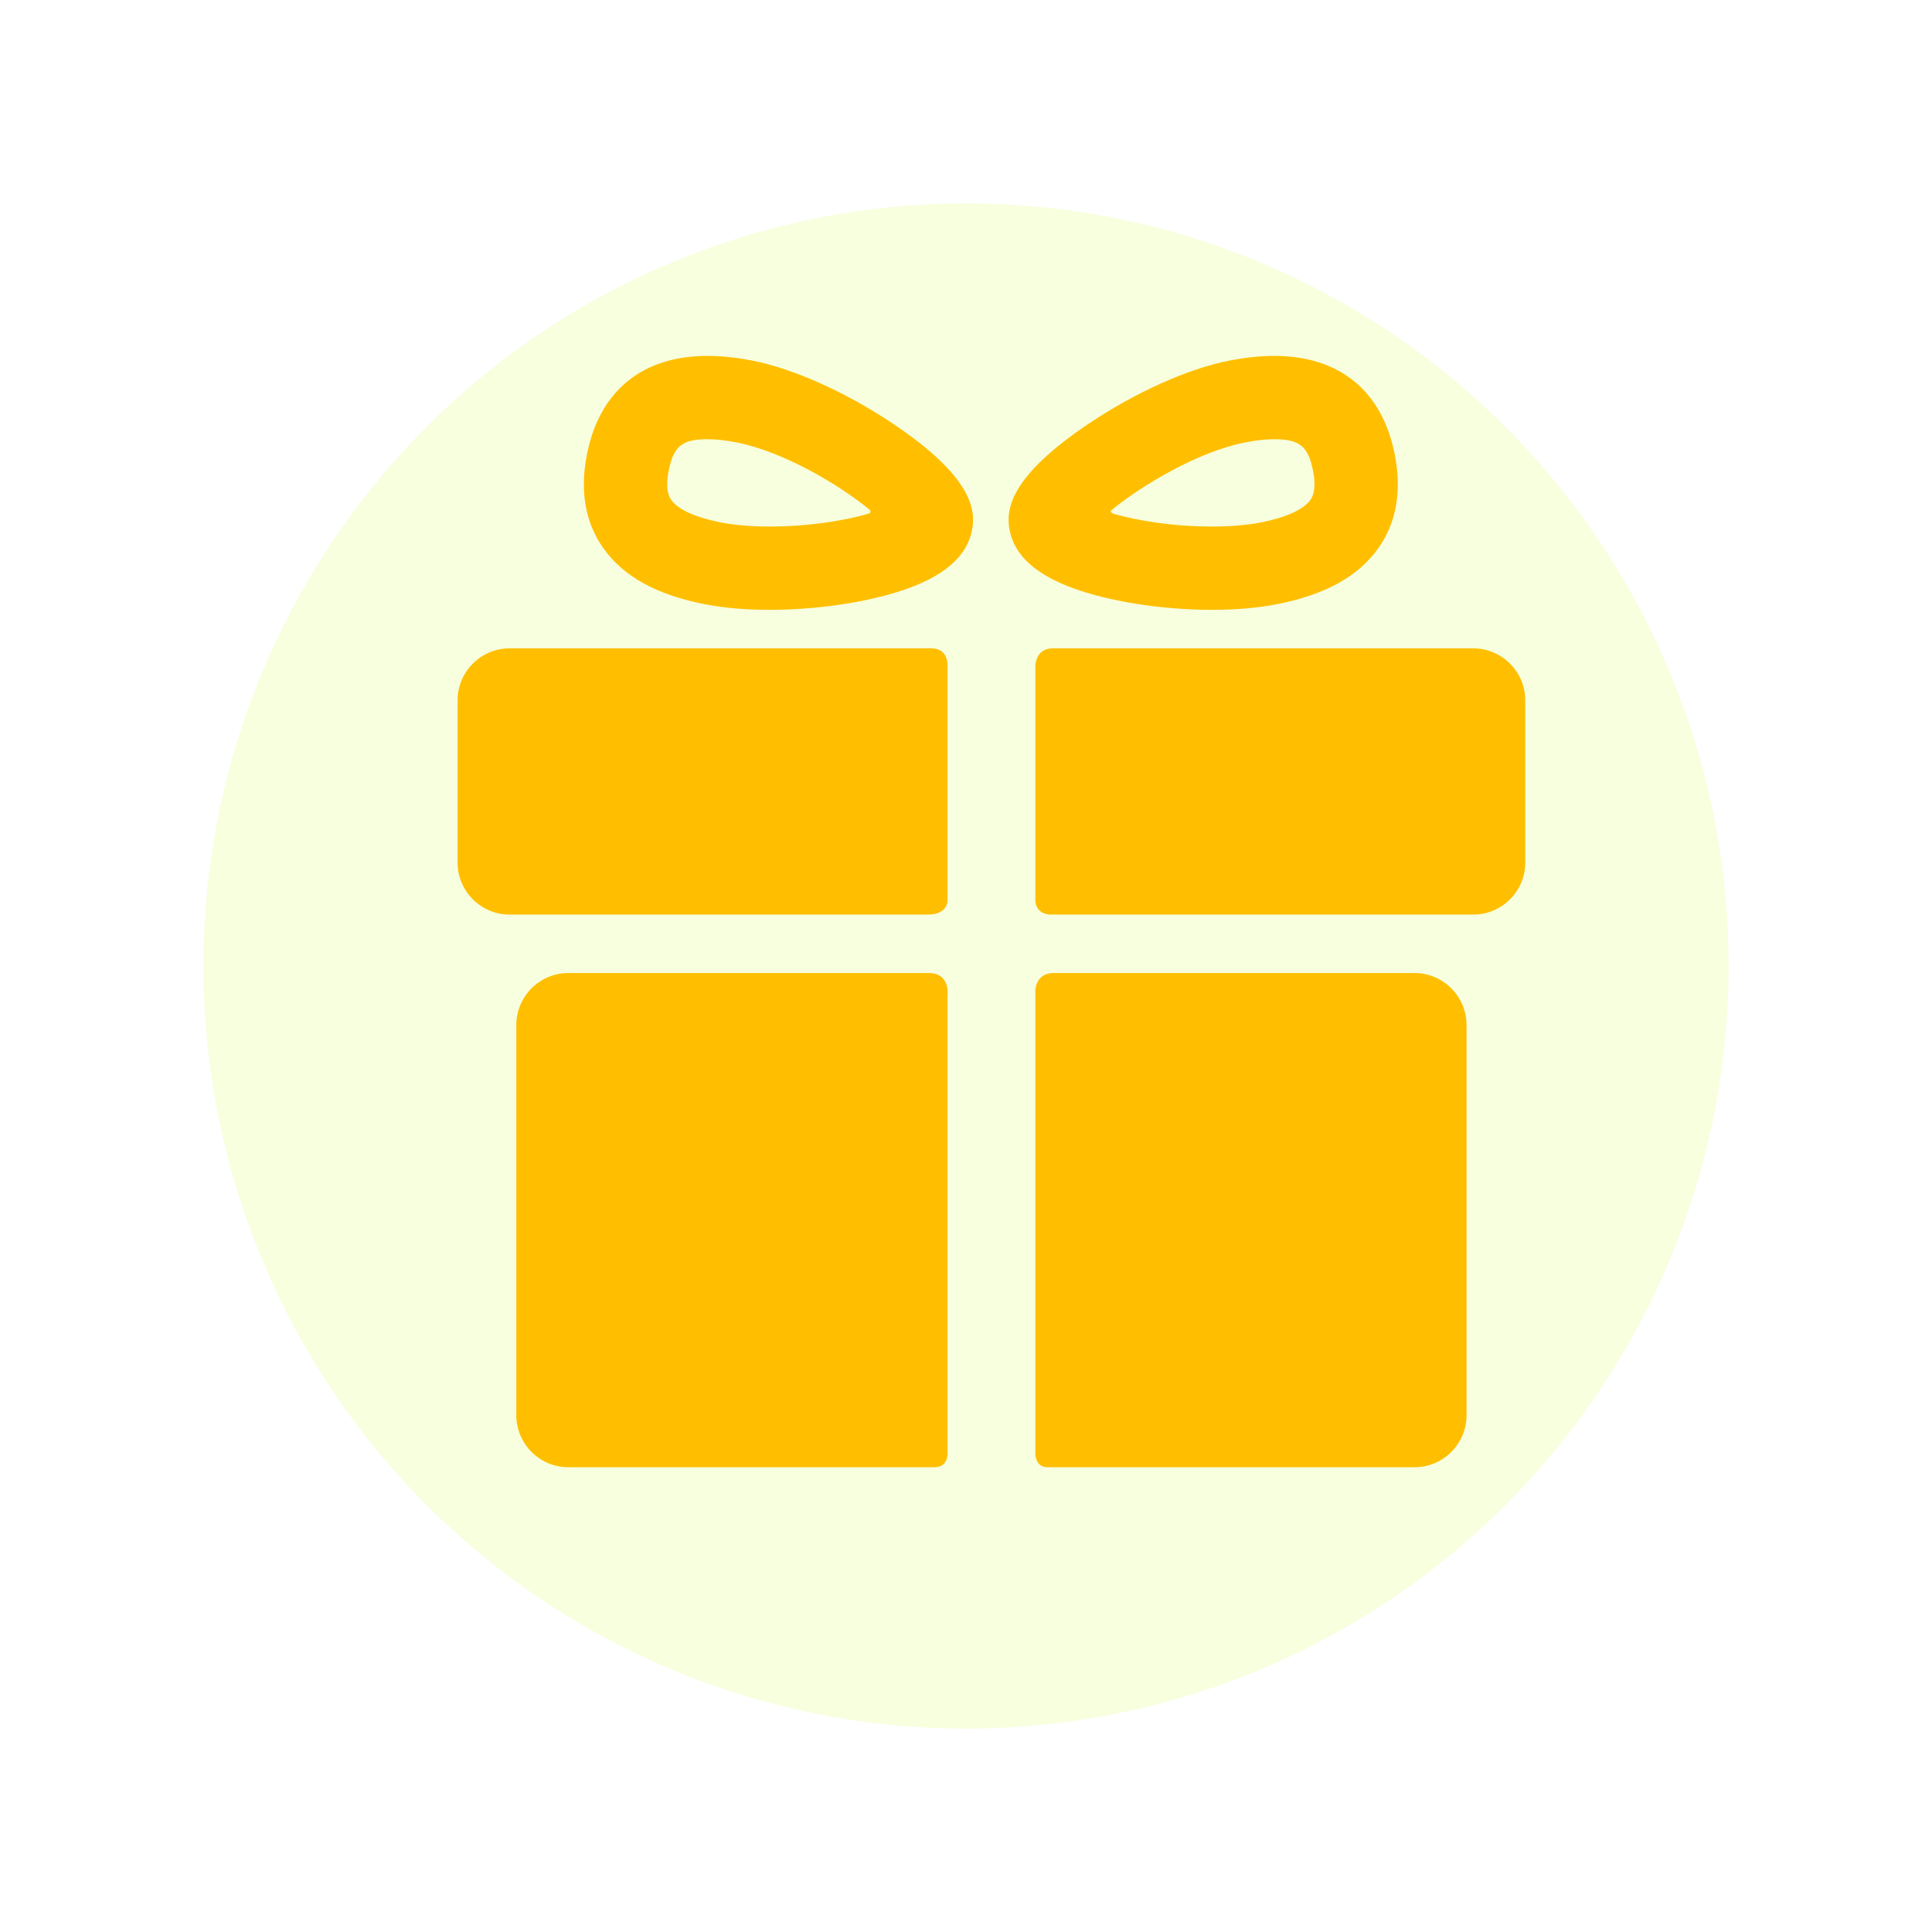
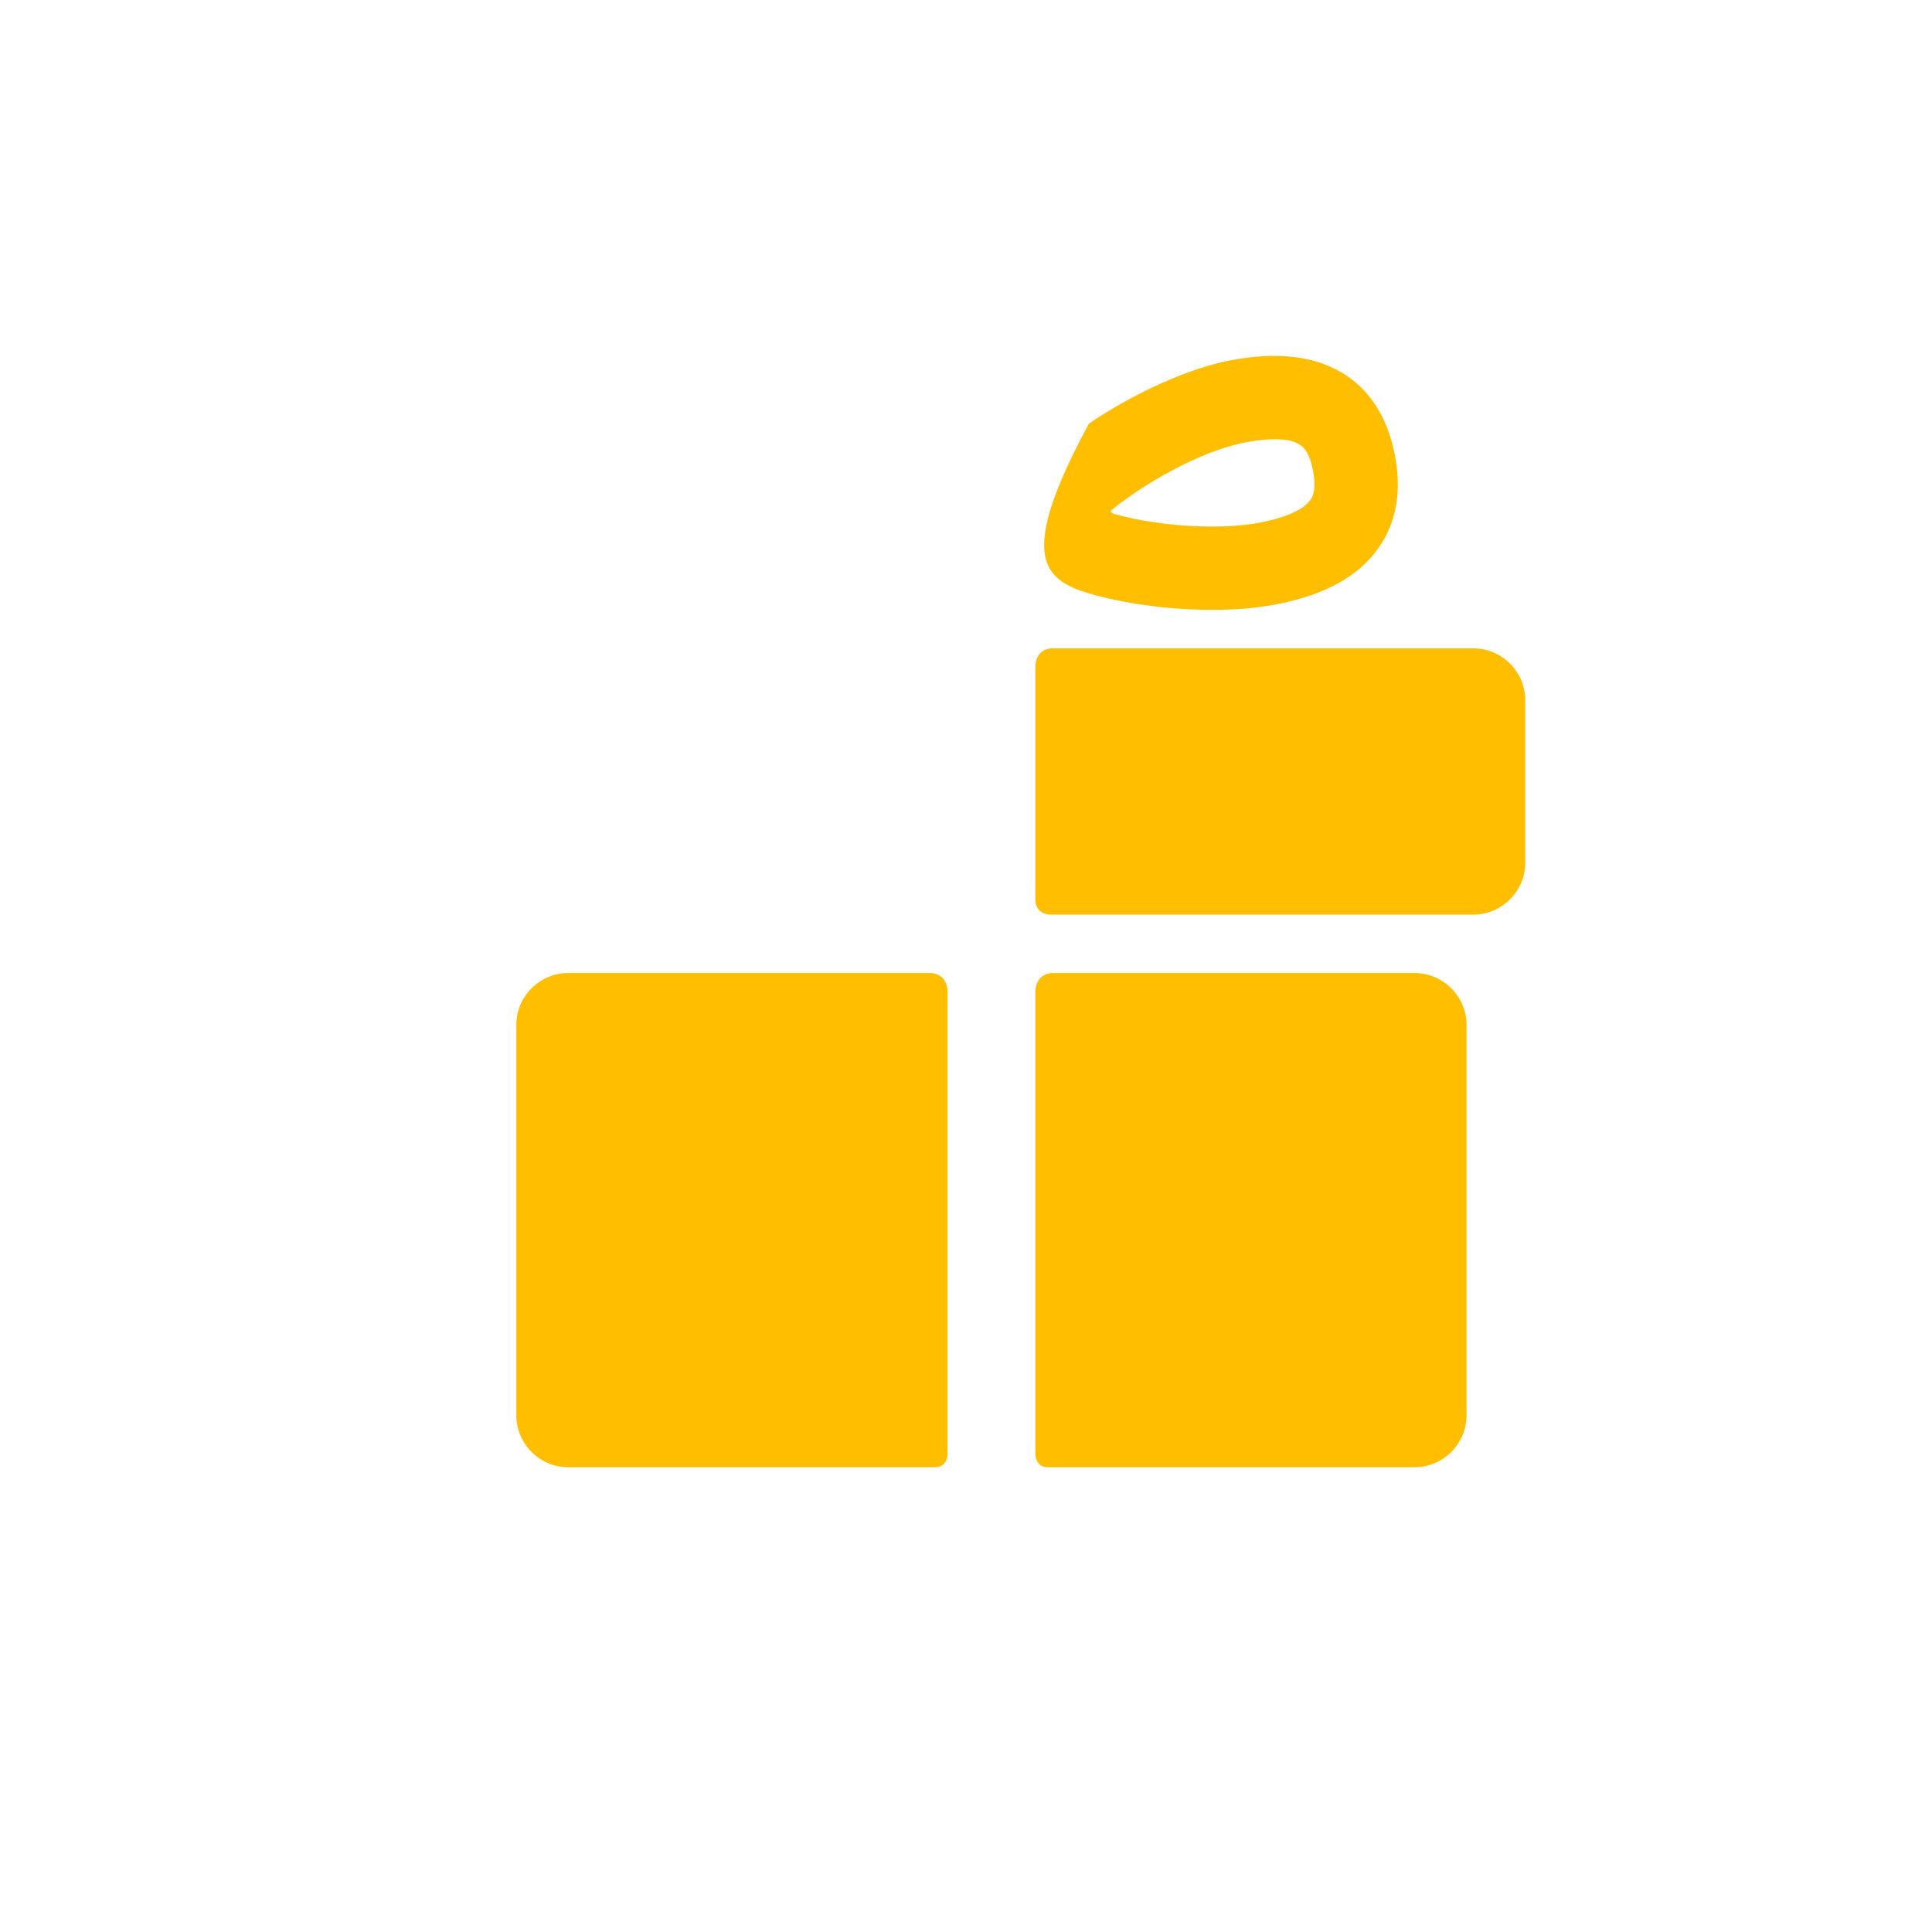
<svg xmlns="http://www.w3.org/2000/svg" width="38" height="38" viewBox="0 0 38 38" fill="none">
  <g filter="url(#filter0_f_1_958)">
-     <circle cx="19" cy="19" r="15" fill="#CAFF33" fill-opacity="0.16" />
-   </g>
+     </g>
  <path d="M20.724 19.138C22.524 19.138 27.822 19.138 27.822 19.138C28.385 19.138 28.845 19.598 28.845 20.161V27.837C28.845 28.399 28.385 28.859 27.822 28.859C27.822 28.859 22.413 28.859 20.604 28.859C20.364 28.859 20.364 28.601 20.364 28.601V19.485C20.364 19.485 20.364 19.138 20.724 19.138Z" fill="#FFBF00" />
  <path d="M11.177 19.138C11.177 19.138 16.496 19.138 18.269 19.138C18.701 19.138 18.636 19.588 18.636 19.588V28.609C18.636 28.609 18.64 28.859 18.38 28.859C16.579 28.859 11.178 28.859 11.178 28.859C10.615 28.859 10.155 28.399 10.155 27.836V20.161C10.155 19.598 10.615 19.138 11.177 19.138Z" fill="#FFBF00" />
  <path d="M20.364 13.098C20.364 13.098 20.364 12.752 20.706 12.752C22.757 12.752 28.977 12.752 28.977 12.752C29.54 12.752 30 13.212 30 13.774V16.967C30 17.529 29.54 17.989 28.977 17.989C28.977 17.989 22.729 17.989 20.678 17.989C20.364 17.989 20.364 17.717 20.364 17.717V13.098Z" fill="#FFBF00" />
-   <path d="M10.023 12.752C10.023 12.752 16.246 12.752 18.32 12.752C18.636 12.752 18.636 13.053 18.636 13.053V17.723C18.636 17.723 18.636 17.989 18.252 17.989C16.195 17.989 10.023 17.989 10.023 17.989C9.46 17.989 9 17.529 9 16.967V13.774C9 13.212 9.46 12.752 10.023 12.752Z" fill="#FFBF00" />
-   <path d="M23.842 11.995C24.31 11.995 24.738 11.958 25.112 11.885C26.064 11.699 26.719 11.337 27.113 10.778C27.466 10.278 27.574 9.661 27.434 8.944C27.189 7.69 26.347 7 25.063 7C24.791 7 24.493 7.031 24.176 7.093C23.37 7.251 22.34 7.713 21.419 8.329C19.857 9.376 19.78 10.026 19.857 10.424C19.972 11.009 20.519 11.428 21.53 11.703C22.213 11.889 23.055 11.995 23.842 11.995ZM25.063 8.639C25.56 8.639 25.731 8.778 25.825 9.258C25.902 9.651 25.805 9.788 25.773 9.833C25.64 10.022 25.294 10.179 24.798 10.276C24.53 10.328 24.2 10.356 23.842 10.356C23.056 10.356 22.363 10.237 21.904 10.106C21.87 10.097 21.818 10.057 21.874 10.024C22.475 9.535 23.574 8.881 24.491 8.702C24.704 8.66 24.897 8.639 25.063 8.639Z" fill="#FFBF00" />
-   <path d="M15.134 11.995C15.134 11.995 15.134 11.995 15.134 11.995C15.921 11.995 16.764 11.889 17.447 11.703C18.458 11.428 19.005 11.009 19.119 10.424C19.197 10.026 19.12 9.376 17.558 8.33C16.637 7.713 15.606 7.251 14.8 7.093C14.483 7.031 14.185 7 13.914 7C12.63 7 11.788 7.691 11.543 8.944C11.403 9.661 11.511 10.278 11.864 10.778C12.258 11.337 12.912 11.699 13.864 11.885C14.239 11.958 14.666 11.995 15.134 11.995ZM17.09 10.014C17.143 10.045 17.117 10.094 17.09 10.102C16.63 10.234 15.93 10.356 15.134 10.356C14.777 10.356 14.446 10.328 14.179 10.276C13.683 10.179 13.336 10.022 13.204 9.834C13.172 9.788 13.075 9.651 13.152 9.259C13.246 8.778 13.416 8.639 13.914 8.639C14.08 8.639 14.273 8.66 14.486 8.702C15.403 8.881 16.489 9.525 17.09 10.014Z" fill="#FFBF00" />
+   <path d="M23.842 11.995C24.31 11.995 24.738 11.958 25.112 11.885C26.064 11.699 26.719 11.337 27.113 10.778C27.466 10.278 27.574 9.661 27.434 8.944C27.189 7.69 26.347 7 25.063 7C24.791 7 24.493 7.031 24.176 7.093C23.37 7.251 22.34 7.713 21.419 8.329C19.972 11.009 20.519 11.428 21.53 11.703C22.213 11.889 23.055 11.995 23.842 11.995ZM25.063 8.639C25.56 8.639 25.731 8.778 25.825 9.258C25.902 9.651 25.805 9.788 25.773 9.833C25.64 10.022 25.294 10.179 24.798 10.276C24.53 10.328 24.2 10.356 23.842 10.356C23.056 10.356 22.363 10.237 21.904 10.106C21.87 10.097 21.818 10.057 21.874 10.024C22.475 9.535 23.574 8.881 24.491 8.702C24.704 8.66 24.897 8.639 25.063 8.639Z" fill="#FFBF00" />
  <defs>
    <filter id="filter0_f_1_958" x="0" y="0" width="38" height="38" filterUnits="userSpaceOnUse" color-interpolation-filters="sRGB">
      <feFlood flood-opacity="0" result="BackgroundImageFix" />
      <feBlend mode="normal" in="SourceGraphic" in2="BackgroundImageFix" result="shape" />
      <feGaussianBlur stdDeviation="2" result="effect1_foregroundBlur_1_958" />
    </filter>
  </defs>
</svg>